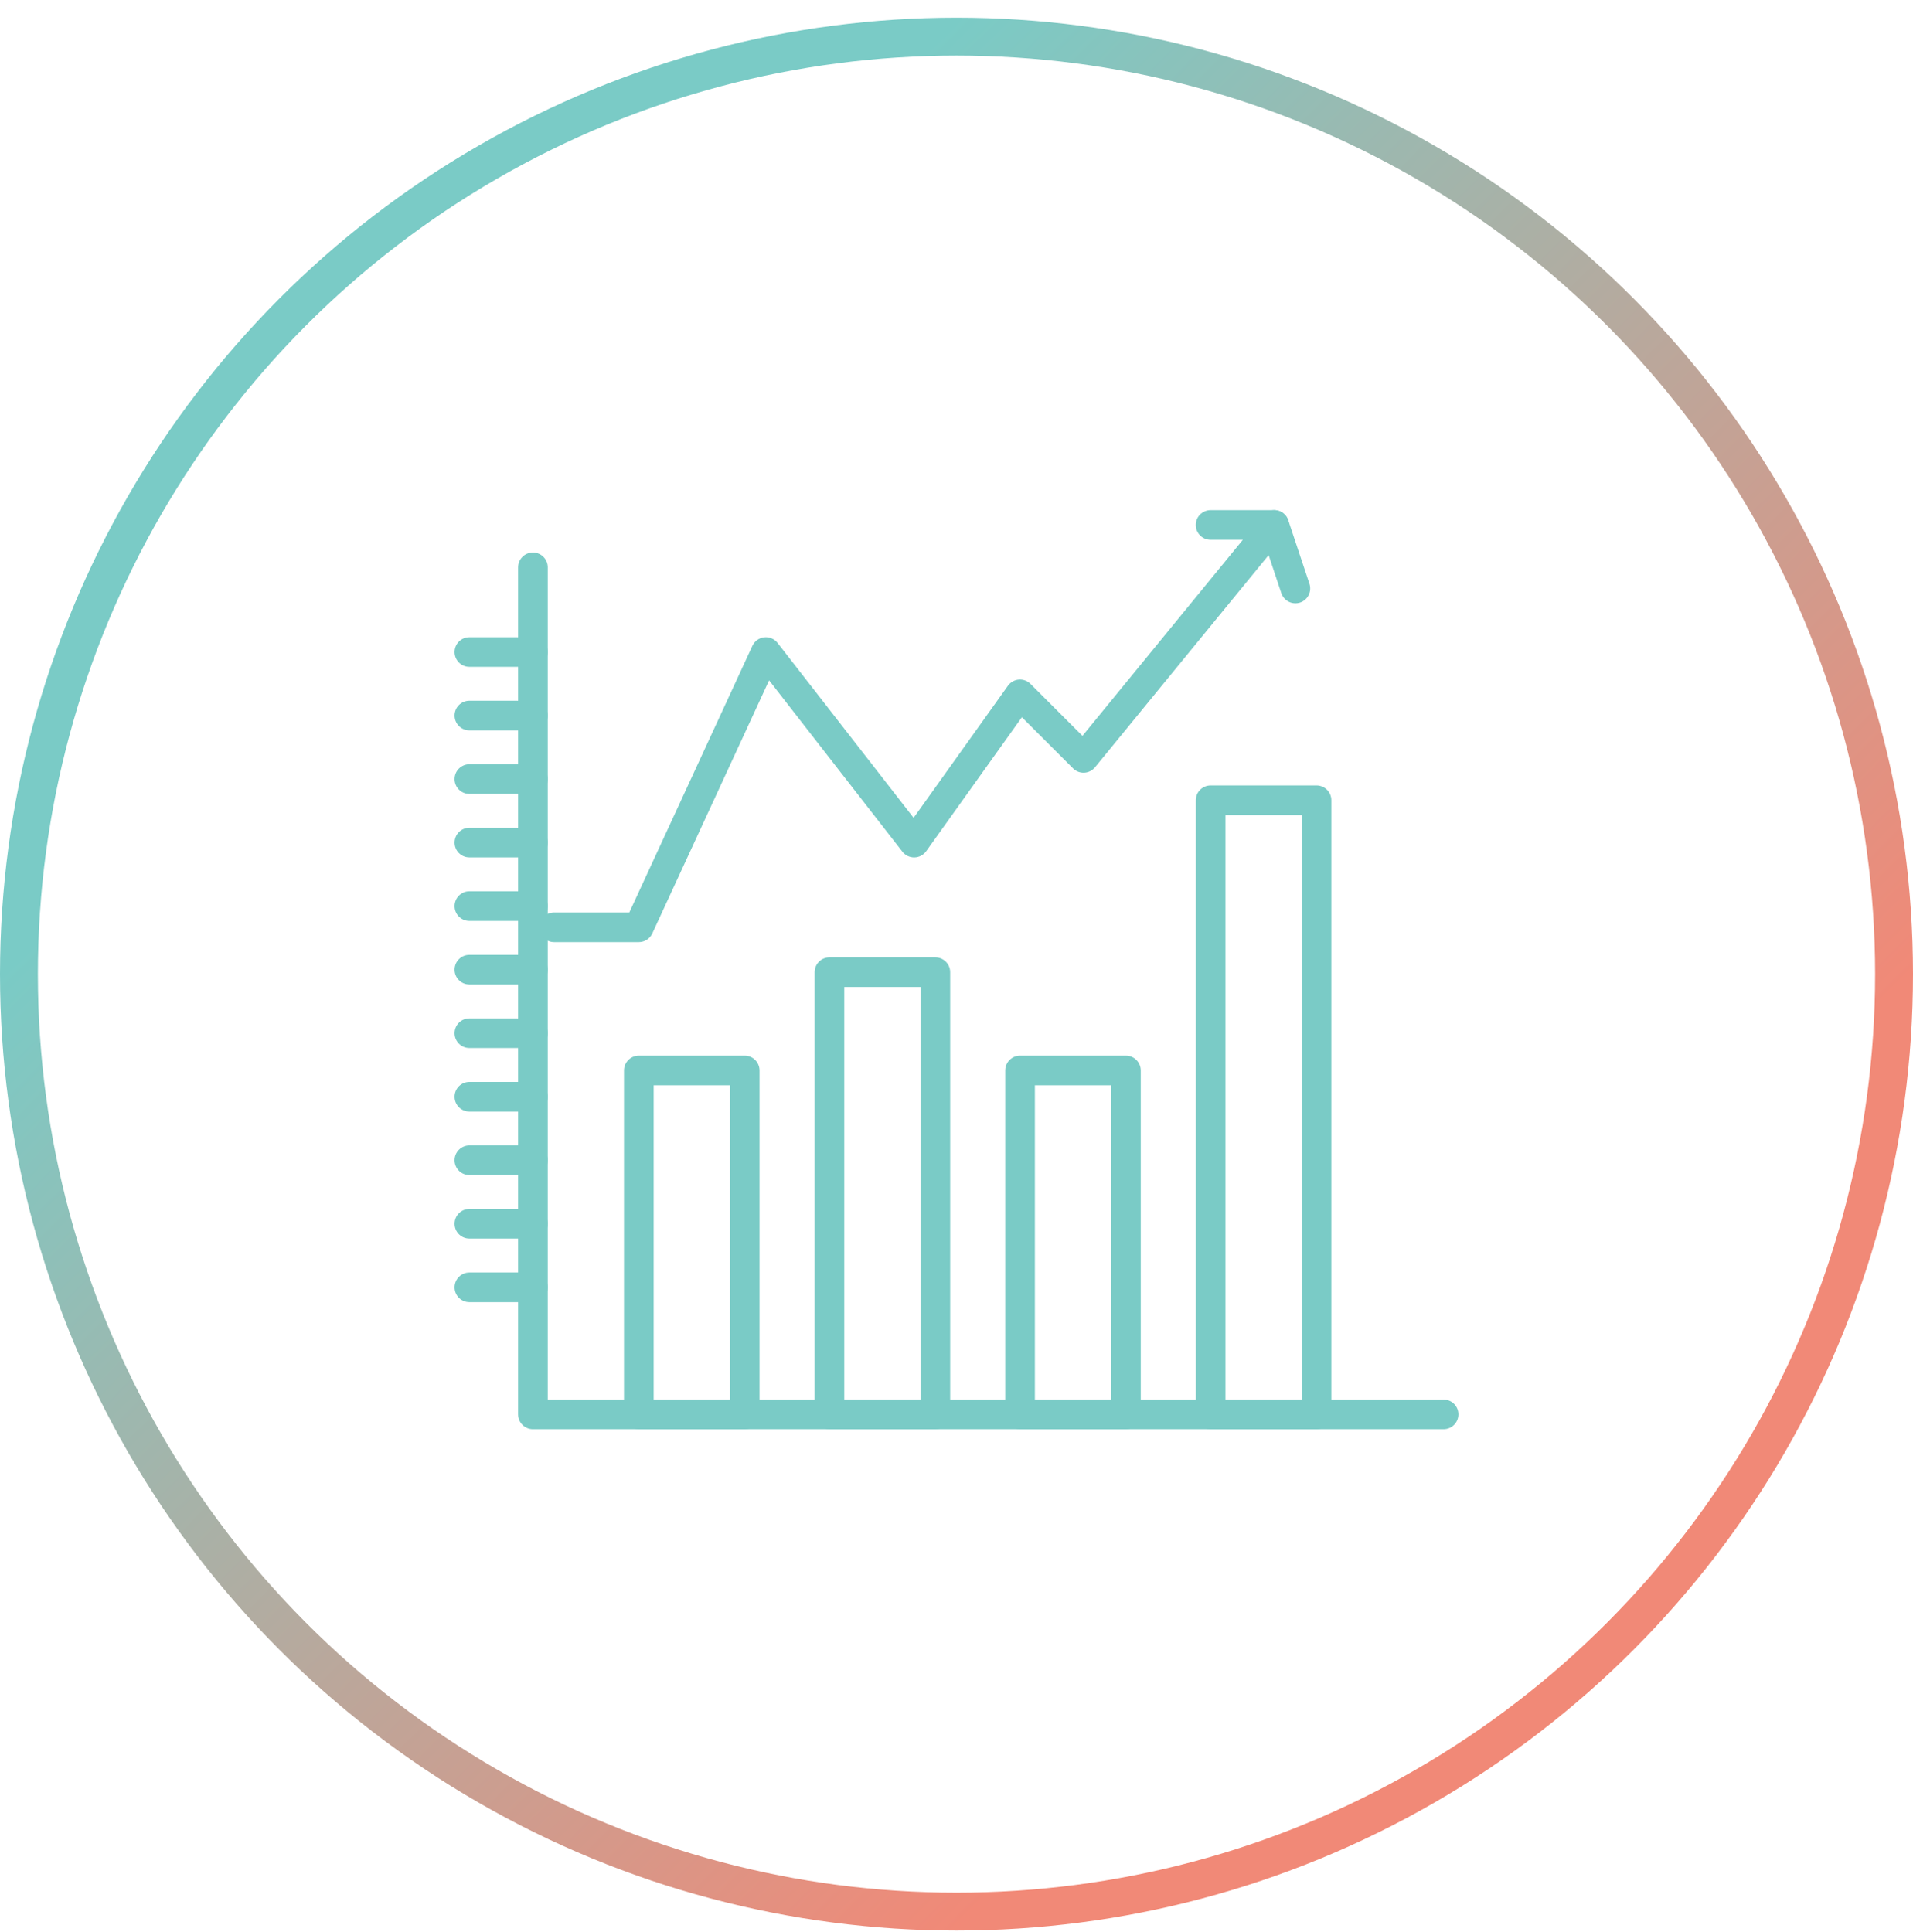
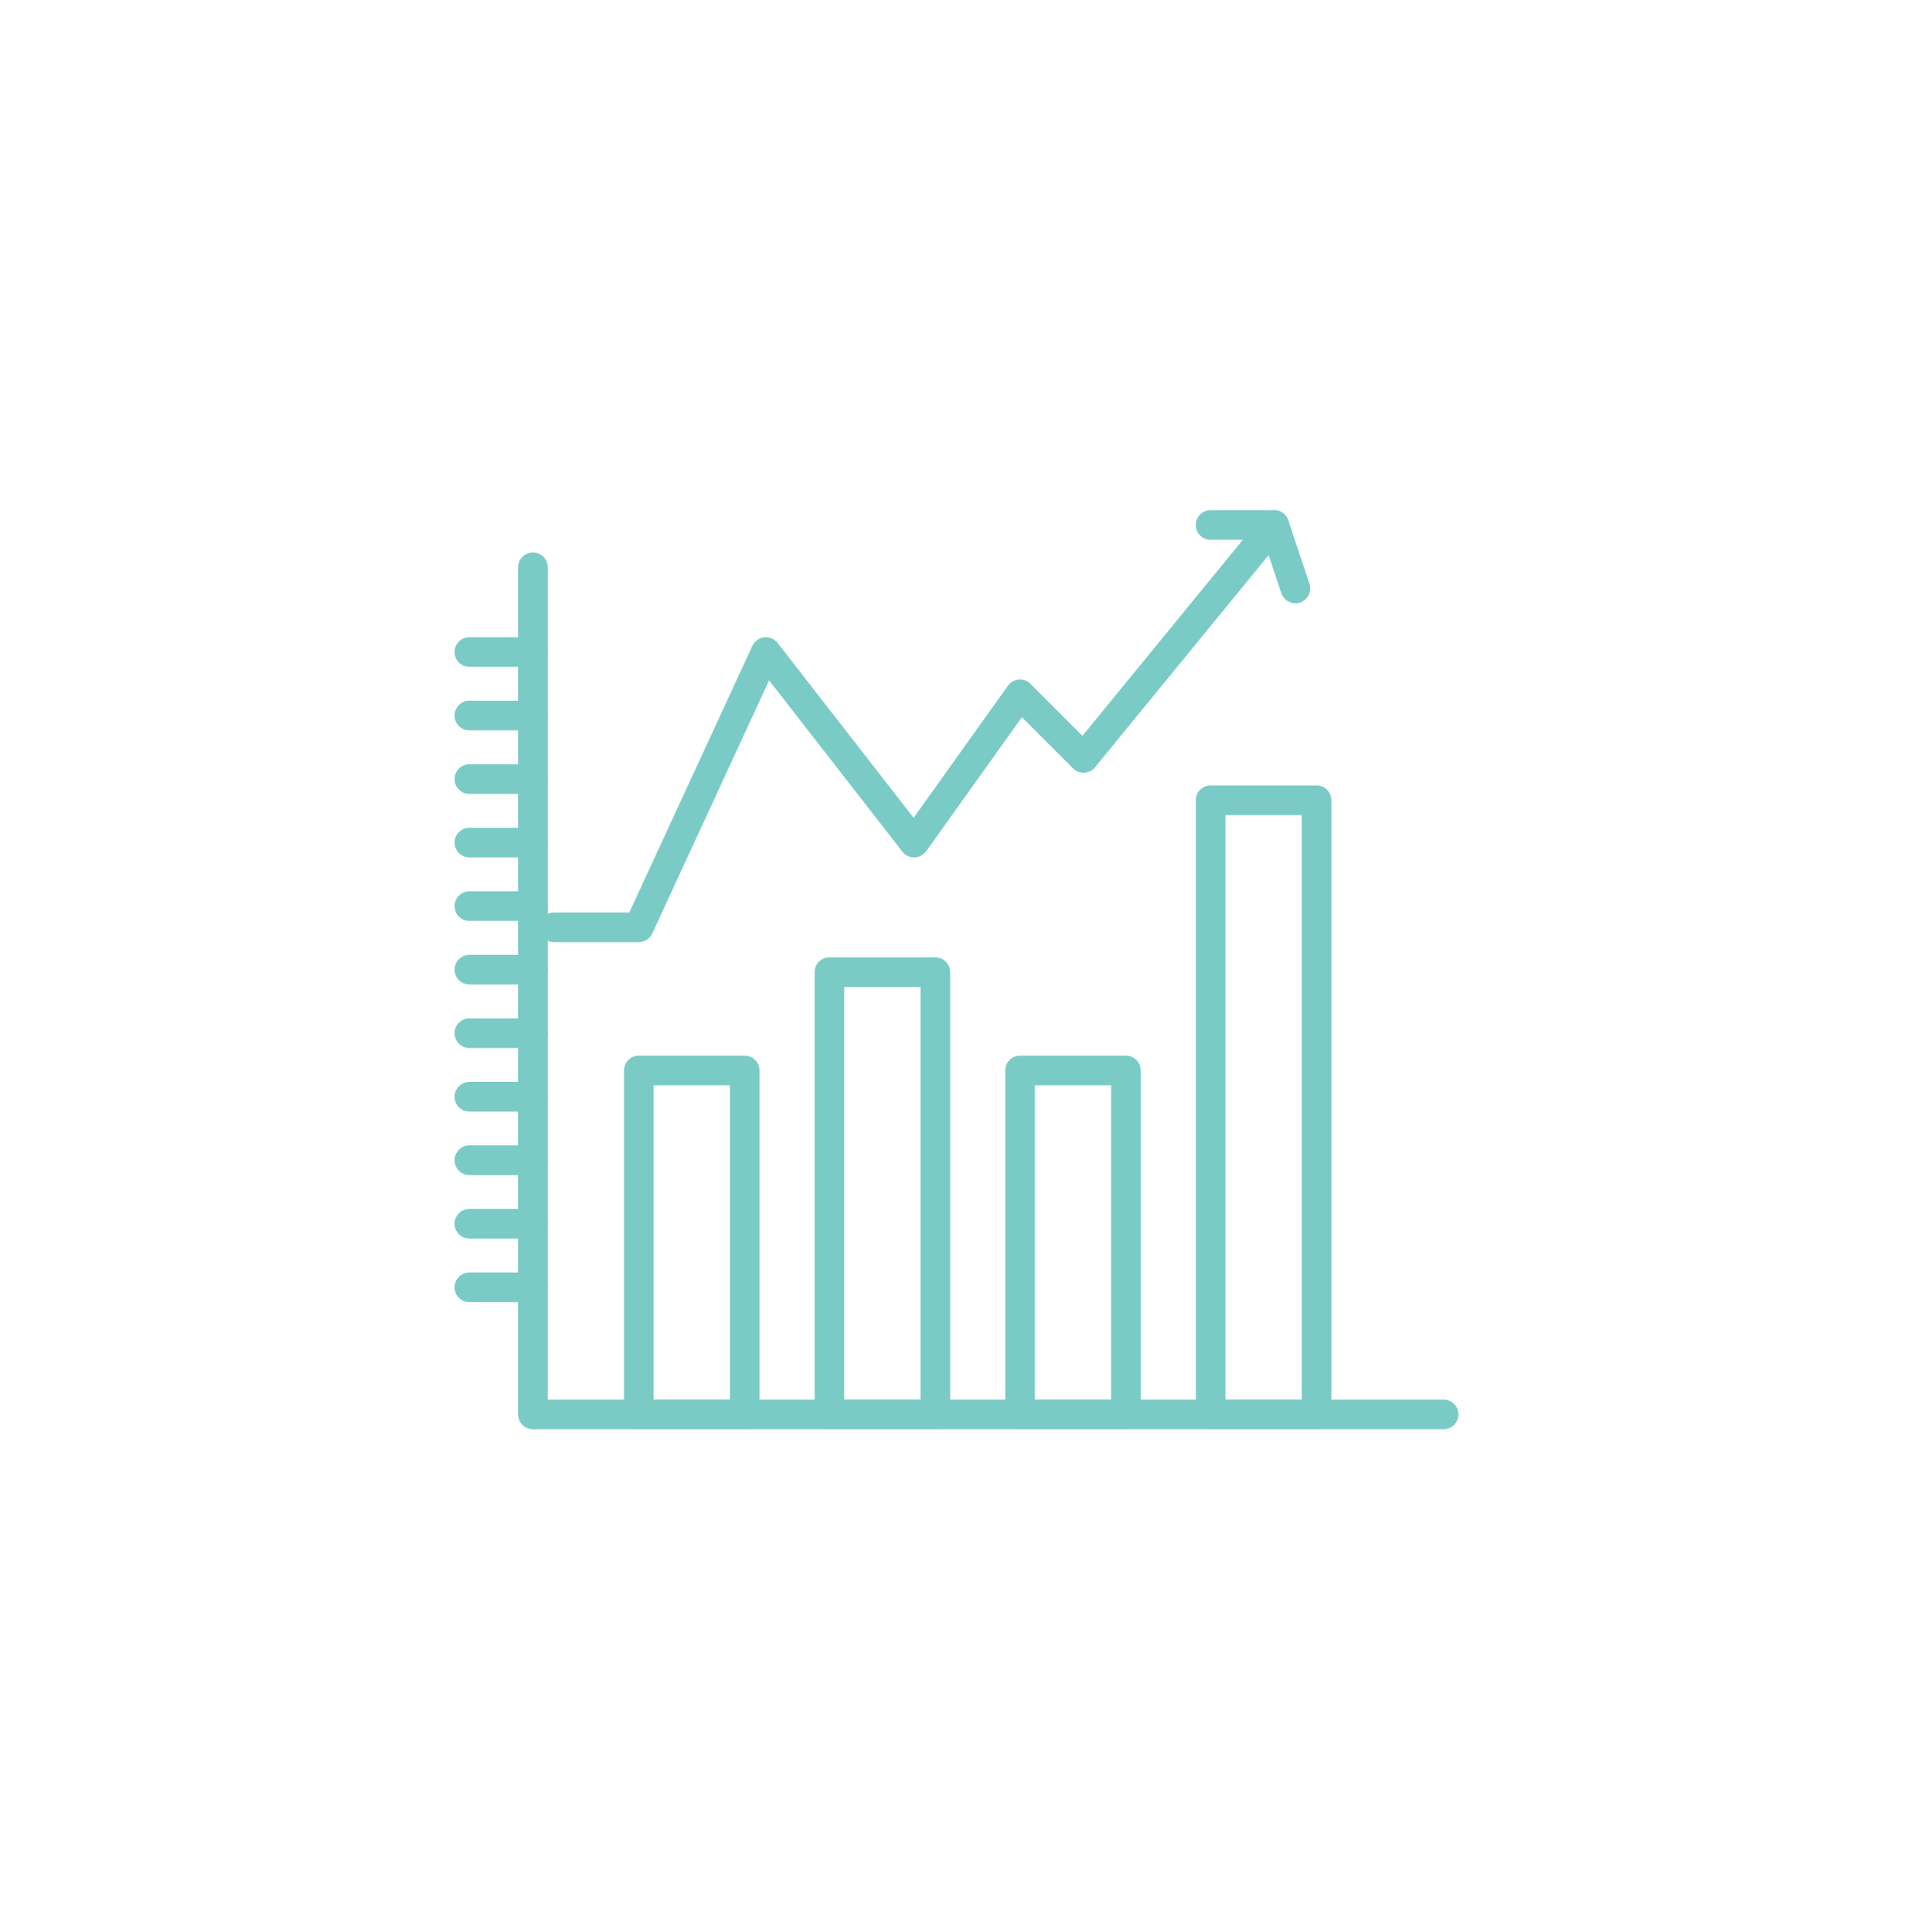
<svg xmlns="http://www.w3.org/2000/svg" width="101" height="102" viewBox="0 0 101 102" fill="none">
-   <circle cx="50.5" cy="51.434" r="49.5" stroke="url(#paint0_linear_5147_6115)" stroke-width="2" />
  <path d="M39.319 75.462H33.728C33.296 75.462 32.945 75.112 32.945 74.68V56.521C32.945 56.089 33.296 55.738 33.728 55.738H39.319C39.751 55.738 40.101 56.089 40.101 56.521V74.68C40.101 75.112 39.751 75.462 39.319 75.462ZM34.511 73.897H38.536V57.304H34.511V73.897Z" fill="#7ACBC6" />
  <path d="M49.383 75.461H43.792C43.36 75.461 43.01 75.11 43.01 74.678V51.331C43.01 50.899 43.36 50.549 43.792 50.549H49.383C49.815 50.549 50.166 50.899 50.166 51.331V74.678C50.166 75.11 49.815 75.461 49.383 75.461ZM44.575 73.895H48.6V52.114H44.575V73.895Z" fill="#7ACBC6" />
  <path d="M59.446 75.462H53.855C53.423 75.462 53.072 75.112 53.072 74.68V56.521C53.072 56.089 53.423 55.738 53.855 55.738H59.446C59.878 55.738 60.228 56.089 60.228 56.521V74.68C60.228 75.112 59.878 75.462 59.446 75.462ZM54.638 73.897H58.663V57.304H54.638V73.897Z" fill="#7ACBC6" />
  <path d="M69.508 75.462H63.917C63.485 75.462 63.135 75.112 63.135 74.679V42.253C63.135 41.821 63.485 41.471 63.917 41.471H69.508C69.94 41.471 70.291 41.821 70.291 42.253V74.679C70.291 75.112 69.94 75.462 69.508 75.462ZM64.7 73.897H68.725V43.036H64.7V73.897Z" fill="#7ACBC6" />
  <path d="M76.216 75.463H28.136C27.704 75.463 27.354 75.112 27.354 74.68V29.955C27.354 29.522 27.704 29.172 28.136 29.172C28.569 29.172 28.919 29.522 28.919 29.955V73.897H76.216C76.648 73.897 76.999 74.248 76.999 74.68C76.999 75.112 76.648 75.463 76.216 75.463Z" fill="#7ACBC6" />
  <path d="M28.137 35.21H24.783C24.35 35.21 24 34.859 24 34.427C24 33.995 24.35 33.645 24.783 33.645H28.137C28.569 33.645 28.92 33.995 28.92 34.427C28.92 34.859 28.569 35.21 28.137 35.21Z" fill="#7ACBC6" />
  <path d="M28.137 38.563H24.783C24.35 38.563 24 38.213 24 37.781C24 37.349 24.35 36.998 24.783 36.998H28.137C28.569 36.998 28.92 37.349 28.92 37.781C28.92 38.213 28.569 38.563 28.137 38.563Z" fill="#7ACBC6" />
  <path d="M28.137 41.919H24.783C24.35 41.919 24 41.569 24 41.136C24 40.704 24.35 40.353 24.783 40.353H28.137C28.569 40.353 28.92 40.704 28.92 41.136C28.92 41.569 28.569 41.919 28.137 41.919Z" fill="#7ACBC6" />
  <path d="M28.137 45.272H24.783C24.35 45.272 24 44.922 24 44.49C24 44.057 24.35 43.707 24.783 43.707H28.137C28.569 43.707 28.92 44.057 28.92 44.49C28.92 44.922 28.569 45.272 28.137 45.272Z" fill="#7ACBC6" />
  <path d="M28.137 48.626H24.783C24.35 48.626 24 48.276 24 47.843C24 47.411 24.35 47.06 24.783 47.06H28.137C28.569 47.06 28.92 47.411 28.92 47.843C28.92 48.276 28.569 48.626 28.137 48.626Z" fill="#7ACBC6" />
  <path d="M28.137 51.981H24.783C24.35 51.981 24 51.631 24 51.199C24 50.766 24.35 50.416 24.783 50.416H28.137C28.569 50.416 28.92 50.766 28.92 51.199C28.92 51.631 28.569 51.981 28.137 51.981Z" fill="#7ACBC6" />
  <path d="M28.137 55.335H24.783C24.35 55.335 24 54.984 24 54.552C24 54.12 24.35 53.77 24.783 53.77H28.137C28.569 53.77 28.92 54.12 28.92 54.552C28.92 54.984 28.569 55.335 28.137 55.335Z" fill="#7ACBC6" />
  <path d="M28.137 58.69H24.783C24.35 58.69 24 58.34 24 57.908C24 57.475 24.35 57.125 24.783 57.125H28.137C28.569 57.125 28.92 57.475 28.92 57.908C28.92 58.34 28.569 58.69 28.137 58.69Z" fill="#7ACBC6" />
  <path d="M28.137 62.044H24.783C24.35 62.044 24 61.694 24 61.261C24 60.829 24.35 60.478 24.783 60.478H28.137C28.569 60.478 28.92 60.829 28.92 61.261C28.92 61.694 28.569 62.044 28.137 62.044Z" fill="#7ACBC6" />
  <path d="M28.137 65.397H24.783C24.35 65.397 24 65.047 24 64.615C24 64.183 24.35 63.832 24.783 63.832H28.137C28.569 63.832 28.92 64.183 28.92 64.615C28.92 65.047 28.569 65.397 28.137 65.397Z" fill="#7ACBC6" />
  <path d="M28.137 68.755H24.783C24.35 68.755 24 68.404 24 67.972C24 67.54 24.35 67.189 24.783 67.189H28.137C28.569 67.189 28.92 67.54 28.92 67.972C28.92 68.404 28.569 68.755 28.137 68.755Z" fill="#7ACBC6" />
  <path d="M33.726 49.745H29.253C28.821 49.745 28.471 49.395 28.471 48.963C28.471 48.531 28.821 48.18 29.253 48.18H33.225L39.724 34.099C39.839 33.851 40.074 33.681 40.346 33.649C40.617 33.618 40.885 33.731 41.053 33.947L48.235 43.181L53.215 36.208C53.349 36.021 53.559 35.902 53.788 35.883C54.017 35.864 54.243 35.947 54.406 36.11L57.149 38.853L65.618 28.501H63.916C63.483 28.501 63.133 28.151 63.133 27.718C63.133 27.286 63.483 26.936 63.916 26.936H67.27C67.572 26.936 67.848 27.11 67.977 27.383C68.107 27.656 68.067 27.98 67.876 28.214L57.813 40.513C57.672 40.684 57.467 40.788 57.246 40.799C57.024 40.811 56.81 40.727 56.653 40.571L53.952 37.87L48.899 44.945C48.755 45.146 48.525 45.268 48.278 45.273C48.034 45.278 47.796 45.166 47.644 44.971L40.606 35.923L34.437 49.291C34.309 49.568 34.031 49.745 33.726 49.745Z" fill="#7ACBC6" />
  <path d="M68.391 31.854C68.064 31.854 67.758 31.646 67.649 31.319L66.531 27.964C66.394 27.554 66.616 27.111 67.026 26.974C67.436 26.837 67.879 27.059 68.016 27.469L69.134 30.823C69.27 31.233 69.049 31.677 68.639 31.814C68.557 31.841 68.473 31.854 68.391 31.854Z" fill="#7ACBC6" />
  <defs>
    <linearGradient id="paint0_linear_5147_6115" x1="-25.25" y1="76.684" x2="25.25" y2="127.184" gradientUnits="userSpaceOnUse">
      <stop stop-color="#7ACBC6" />
      <stop offset="1" stop-color="#F18977" />
    </linearGradient>
  </defs>
</svg>